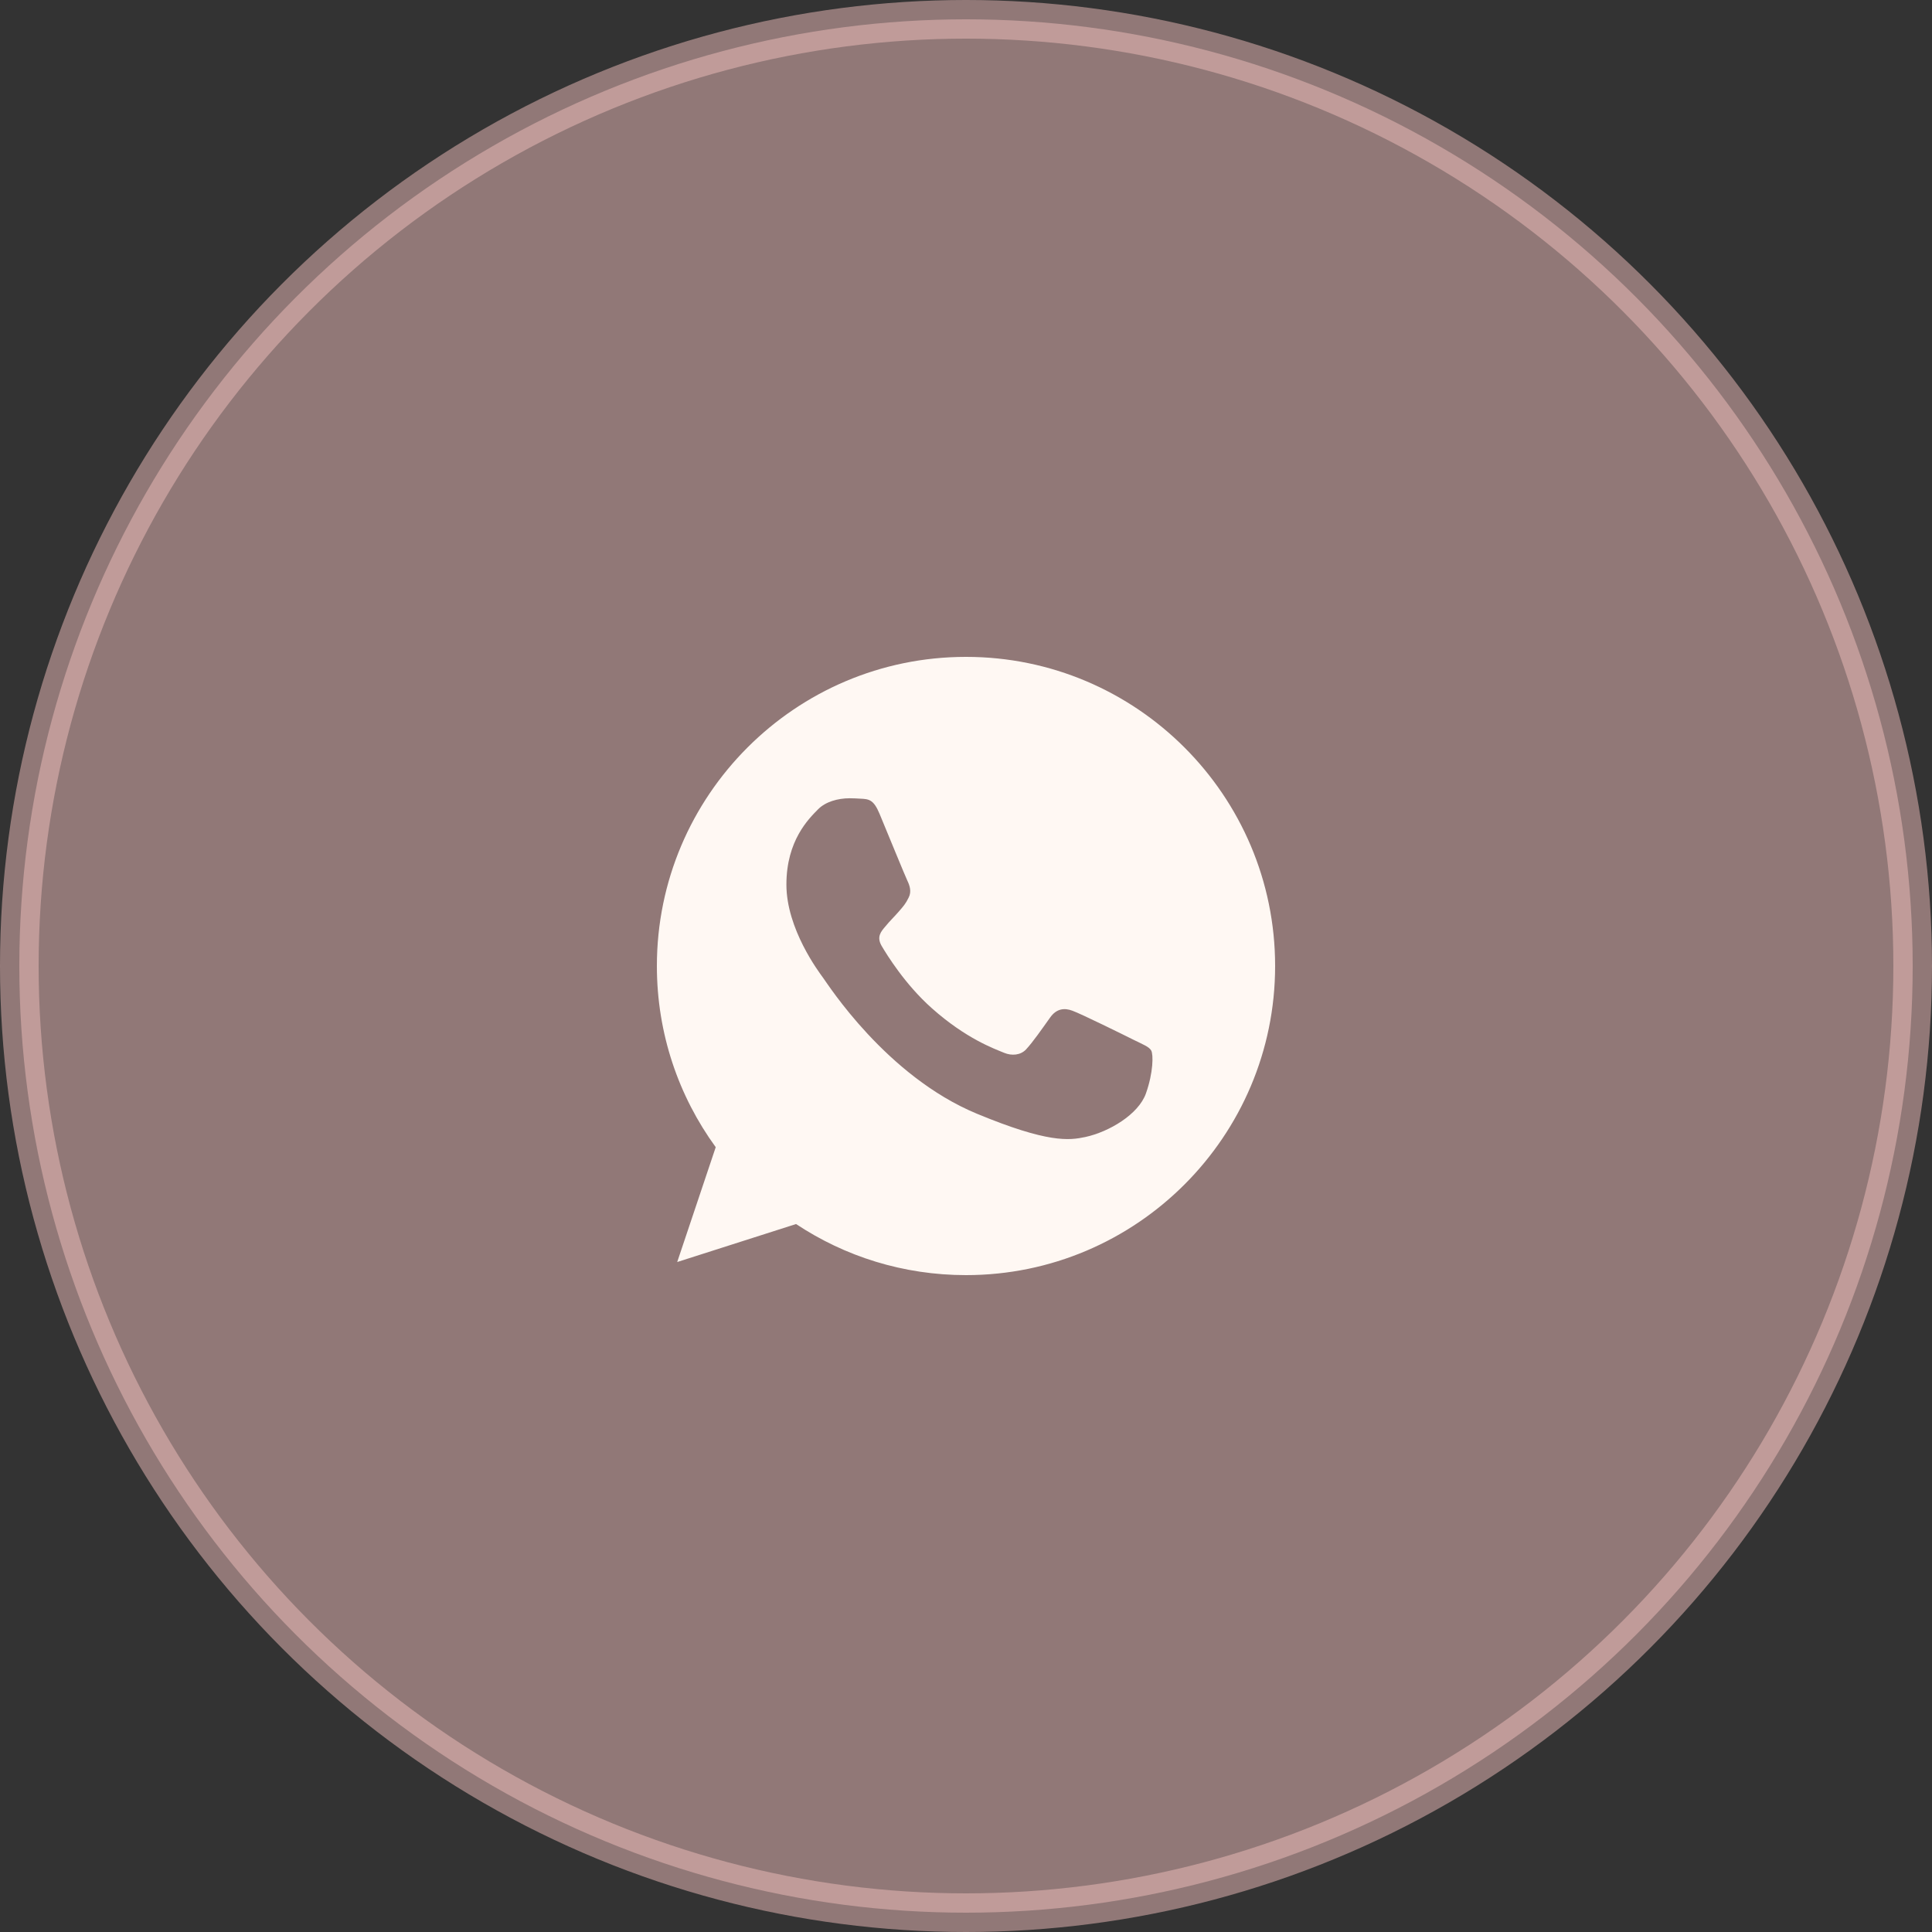
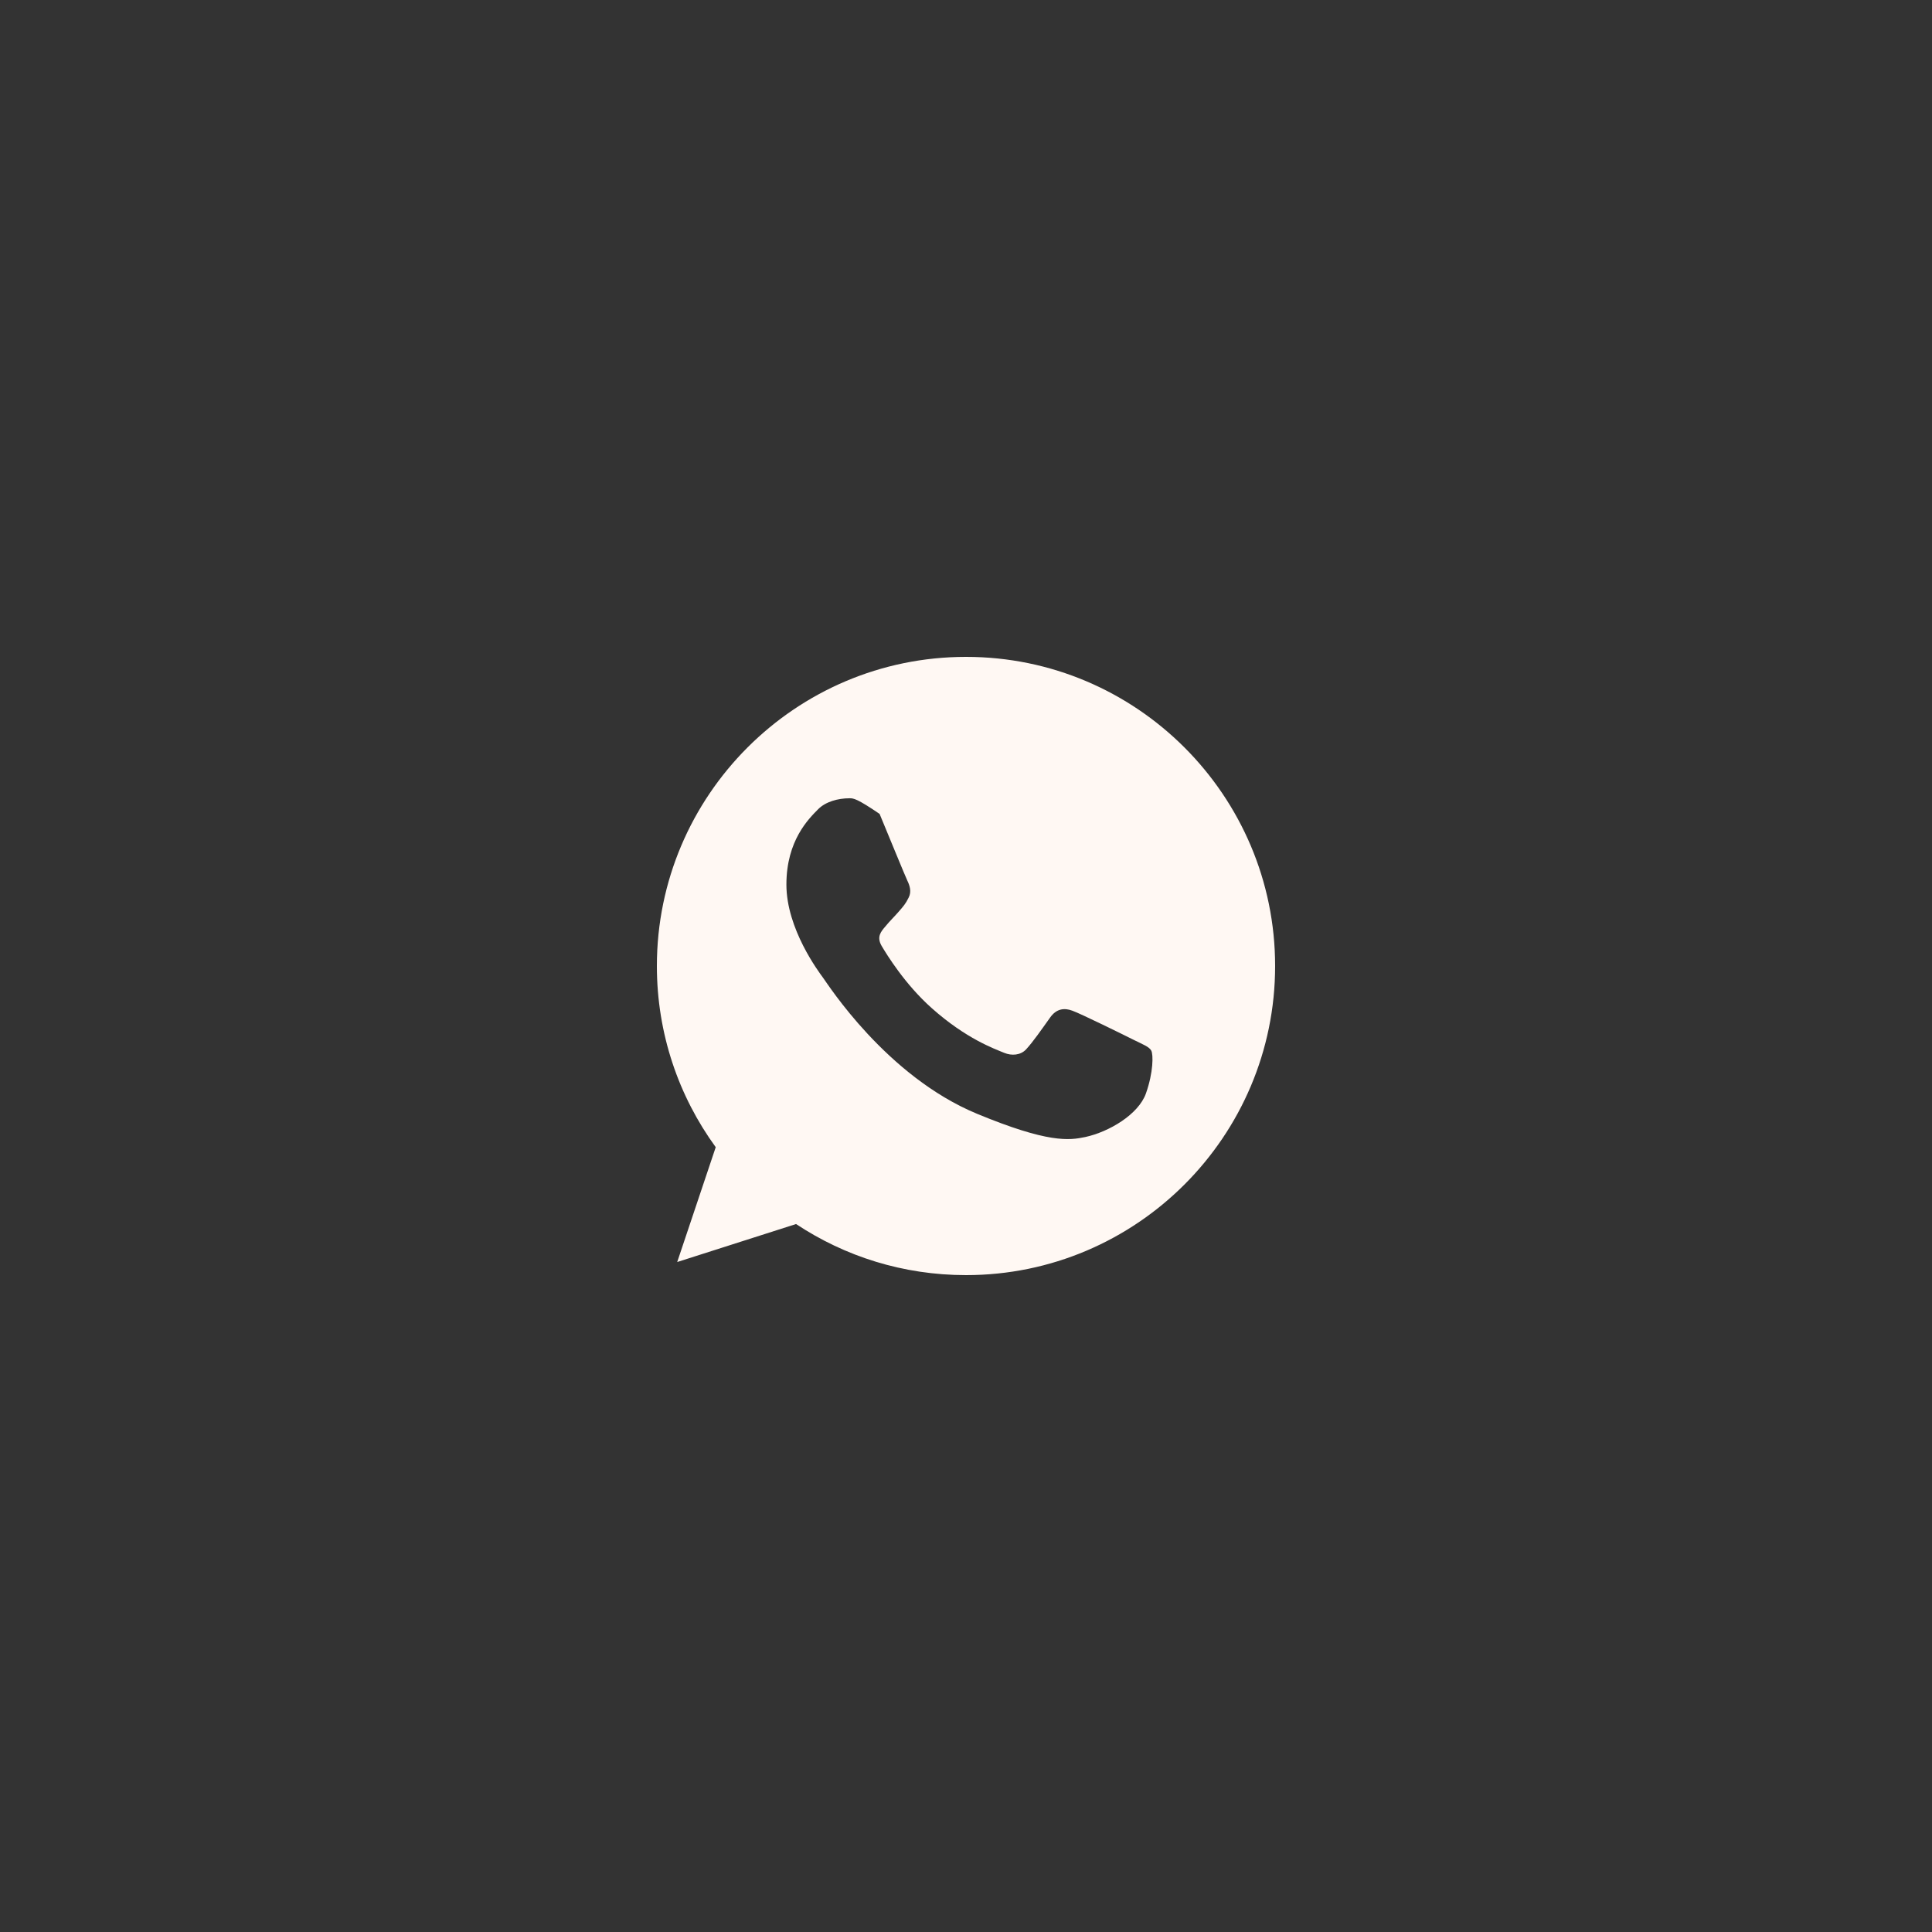
<svg xmlns="http://www.w3.org/2000/svg" width="50" height="50" viewBox="0 0 50 50" fill="none">
  <rect x="0" y="0" width="50" height="50" fill="#333333" stroke="none" />
-   <circle opacity="0.5" cx="25" cy="25" r="24.5" fill="#F1BEBC" stroke="#F1BEBC" />
-   <path fill-rule="evenodd" clip-rule="evenodd" d="M22.764 21.064C22.609 20.692 22.491 20.678 22.256 20.669C22.177 20.664 22.087 20.659 21.988 20.659C21.683 20.659 21.363 20.749 21.17 20.946C20.935 21.186 20.352 21.746 20.352 22.893C20.352 24.041 21.189 25.151 21.302 25.306C21.419 25.461 22.933 27.85 25.284 28.824C27.123 29.586 27.668 29.515 28.087 29.426C28.698 29.294 29.464 28.843 29.657 28.297C29.85 27.752 29.85 27.286 29.793 27.187C29.737 27.088 29.582 27.032 29.347 26.915C29.112 26.797 27.969 26.233 27.753 26.157C27.541 26.077 27.339 26.106 27.179 26.331C26.954 26.646 26.733 26.966 26.554 27.159C26.413 27.31 26.183 27.328 25.99 27.248C25.731 27.14 25.007 26.886 24.114 26.091C23.422 25.476 22.952 24.709 22.816 24.479C22.68 24.243 22.802 24.107 22.91 23.98C23.028 23.834 23.14 23.731 23.258 23.594C23.376 23.458 23.441 23.387 23.517 23.227C23.597 23.072 23.54 22.912 23.484 22.795C23.427 22.677 22.957 21.529 22.764 21.064ZM24.998 17C20.587 17 17 20.588 17 25C17 26.749 17.564 28.372 18.523 29.689L17.526 32.661L20.602 31.678C21.866 32.516 23.375 33 25.002 33C29.413 33 33 29.411 33 25C33 20.589 29.413 17 25.002 17H24.998L24.998 17Z" fill="#FFF8F3" />
+   <path fill-rule="evenodd" clip-rule="evenodd" d="M22.764 21.064C22.177 20.664 22.087 20.659 21.988 20.659C21.683 20.659 21.363 20.749 21.17 20.946C20.935 21.186 20.352 21.746 20.352 22.893C20.352 24.041 21.189 25.151 21.302 25.306C21.419 25.461 22.933 27.85 25.284 28.824C27.123 29.586 27.668 29.515 28.087 29.426C28.698 29.294 29.464 28.843 29.657 28.297C29.85 27.752 29.85 27.286 29.793 27.187C29.737 27.088 29.582 27.032 29.347 26.915C29.112 26.797 27.969 26.233 27.753 26.157C27.541 26.077 27.339 26.106 27.179 26.331C26.954 26.646 26.733 26.966 26.554 27.159C26.413 27.31 26.183 27.328 25.99 27.248C25.731 27.14 25.007 26.886 24.114 26.091C23.422 25.476 22.952 24.709 22.816 24.479C22.68 24.243 22.802 24.107 22.91 23.98C23.028 23.834 23.14 23.731 23.258 23.594C23.376 23.458 23.441 23.387 23.517 23.227C23.597 23.072 23.54 22.912 23.484 22.795C23.427 22.677 22.957 21.529 22.764 21.064ZM24.998 17C20.587 17 17 20.588 17 25C17 26.749 17.564 28.372 18.523 29.689L17.526 32.661L20.602 31.678C21.866 32.516 23.375 33 25.002 33C29.413 33 33 29.411 33 25C33 20.589 29.413 17 25.002 17H24.998L24.998 17Z" fill="#FFF8F3" />
</svg>